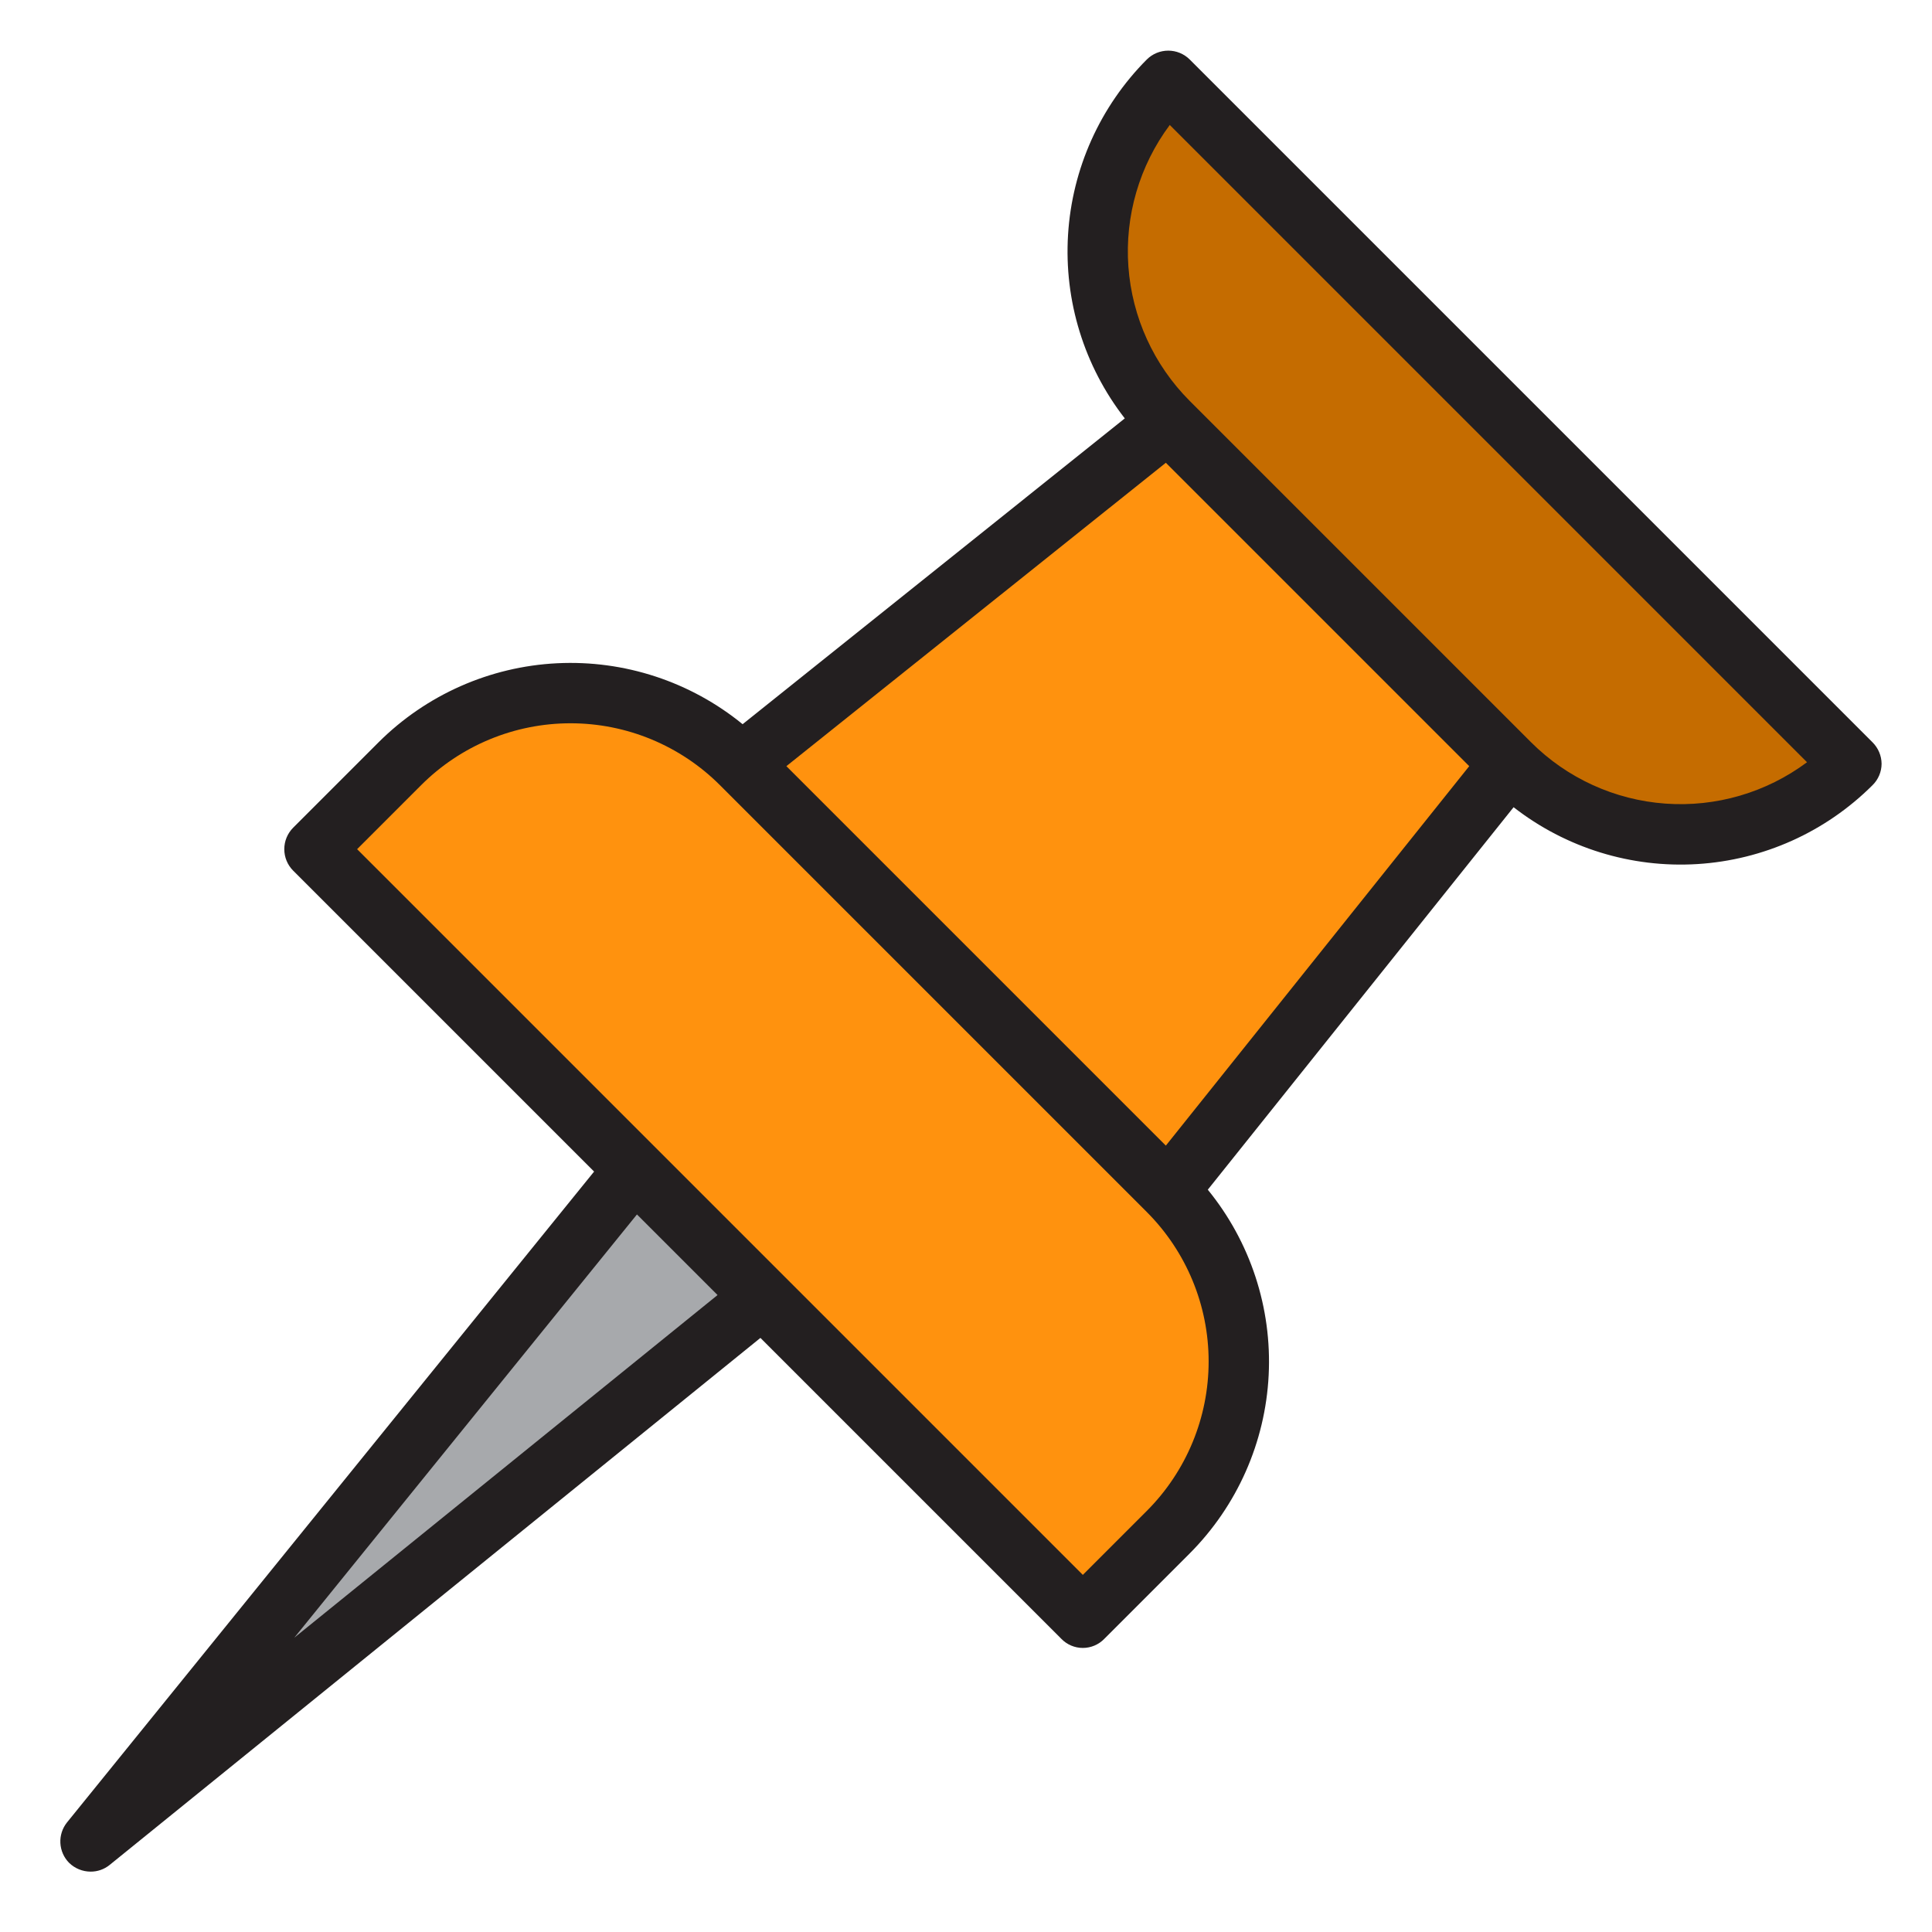
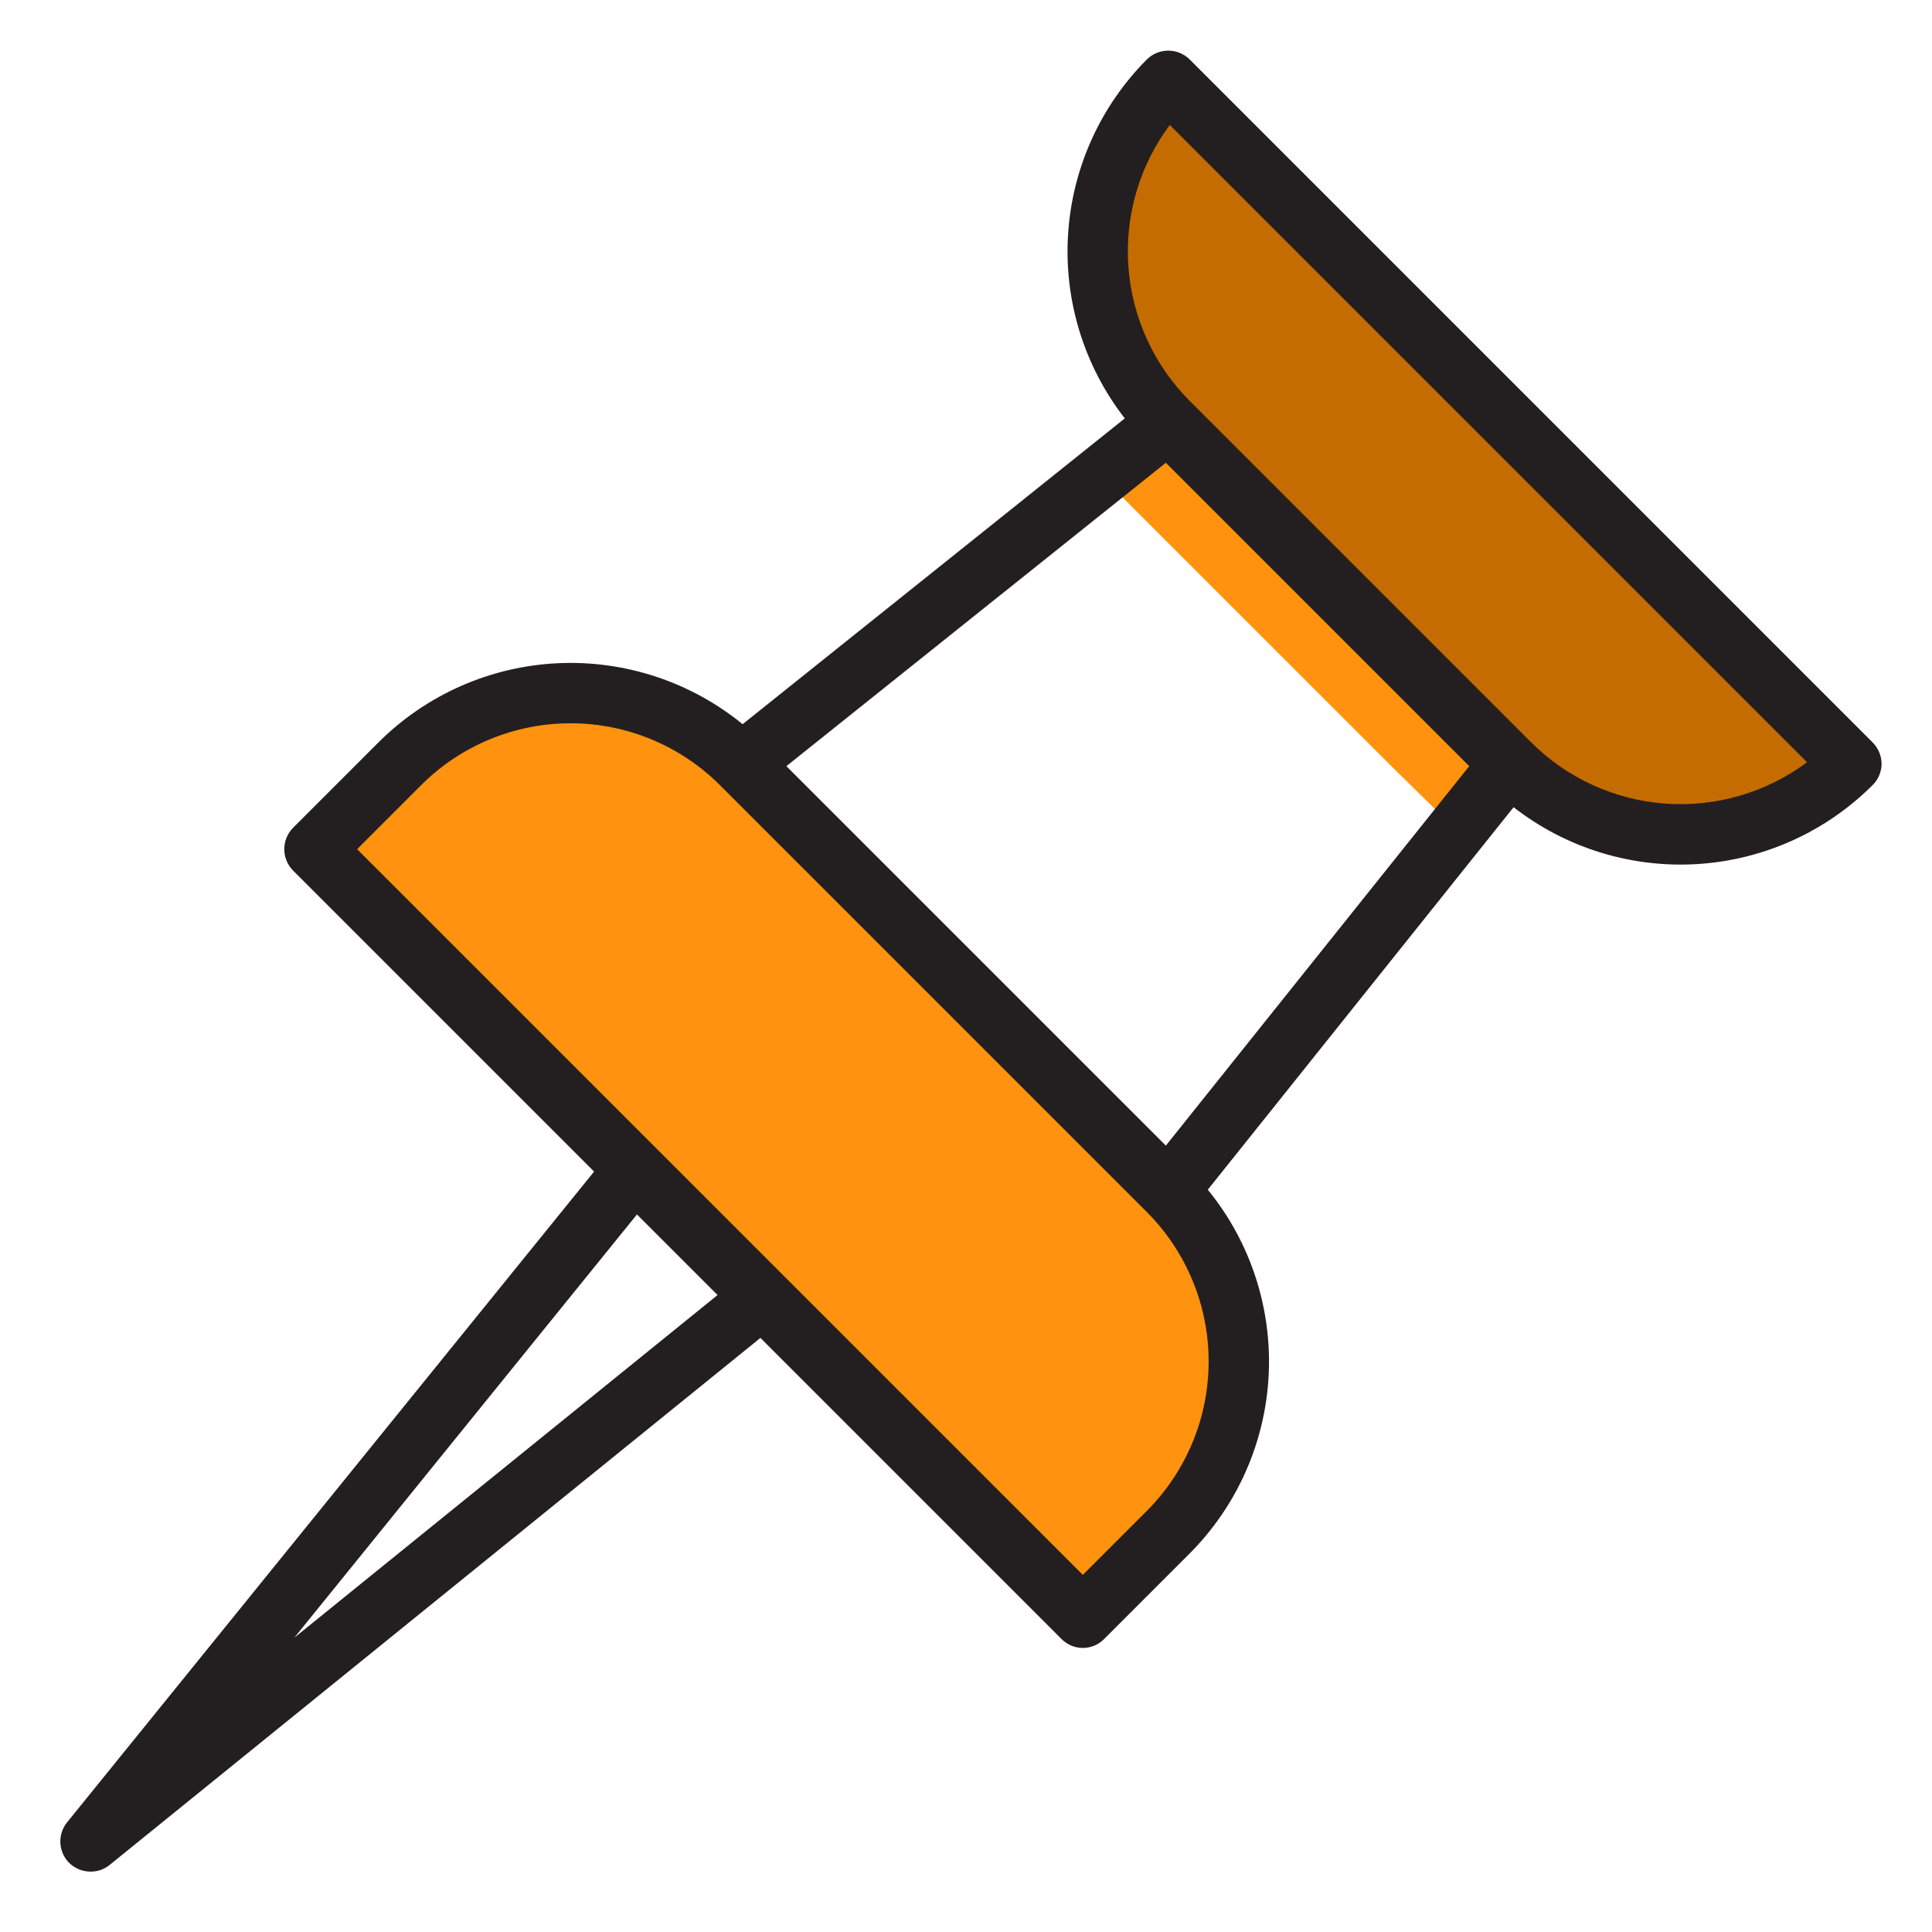
<svg xmlns="http://www.w3.org/2000/svg" width="512" height="512" viewBox="0 0 512 512" fill="none">
  <path d="M490.608 202.4L309.6 21.392C303.657 27.335 298.942 34.391 295.726 42.156C292.509 49.921 290.854 58.243 290.854 66.648C290.854 75.053 292.509 83.376 295.726 91.141C298.942 98.906 303.657 105.961 309.6 111.904L400.096 202.4C406.039 208.343 413.094 213.058 420.859 216.274C428.624 219.491 436.947 221.146 445.352 221.146C453.757 221.146 462.079 219.491 469.844 216.274C477.609 213.058 484.665 208.343 490.608 202.4Z" fill="#C56C00" />
-   <path d="M400.096 202.416L309.584 111.904L196.448 202.416L309.584 315.552L400.096 202.416Z" fill="#FF920E" />
  <path d="M309.584 111.904L291.808 126.128L368.096 202.416L386 220.032L400.096 202.416L309.584 111.904Z" fill="#FF920E" />
-   <path d="M185.136 326.864L168.168 309.896L24 488L202.104 343.832L185.136 326.864Z" fill="#A7A9AC" />
  <path d="M309.6 406.08L286.96 428.72L83.28 225.04L105.92 202.4C117.94 190.412 134.224 183.679 151.2 183.679C168.176 183.679 184.46 190.412 196.48 202.4L309.6 315.52C321.588 327.54 328.321 343.823 328.321 360.8C328.321 377.776 321.588 394.06 309.6 406.08Z" fill="#FF920E" />
  <path d="M496.24 196.72L315.28 15.76C313.77 14.261 311.728 13.42 309.6 13.42C307.472 13.42 305.43 14.261 303.92 15.76C291.54 28.19 284.118 44.707 283.043 62.218C281.968 79.728 287.314 97.029 298.08 110.88L196.8 191.92C182.976 180.638 165.459 174.883 147.637 175.77C129.815 176.656 112.956 184.121 100.32 196.72L77.68 219.36C76.181 220.87 75.34 222.912 75.34 225.04C75.34 227.168 76.181 229.21 77.68 230.72L157.44 310.48L17.76 482.96C16.523 484.505 15.896 486.45 16 488.427C16.103 490.403 16.929 492.273 18.32 493.68C19.841 495.16 21.878 495.992 24 496C25.833 496.016 27.615 495.393 29.04 494.24L201.52 354.56L281.28 434.32C282.018 435.08 282.901 435.683 283.877 436.096C284.852 436.508 285.901 436.721 286.96 436.721C288.019 436.721 289.068 436.508 290.043 436.096C291.019 435.683 291.902 435.08 292.64 434.32L315.28 411.68C327.867 399.054 335.324 382.209 336.211 364.403C337.098 346.597 331.35 329.094 320.08 315.28L401.12 213.92C414.963 224.706 432.269 230.065 449.784 228.989C467.3 227.914 483.82 220.478 496.24 208.08C496.996 207.339 497.597 206.456 498.009 205.481C498.421 204.506 498.636 203.458 498.64 202.4C498.616 200.265 497.754 198.225 496.24 196.72ZM78 434L168.8 321.84L190.16 343.2L78 434ZM303.92 400.4L286.96 417.36L94.64 225.04L111.6 208.08C116.8 202.879 122.974 198.754 129.768 195.939C136.563 193.125 143.845 191.676 151.2 191.676C158.554 191.676 165.837 193.125 172.632 195.939C179.426 198.754 185.6 202.879 190.8 208.08L303.92 321.2C314.41 331.71 320.301 345.951 320.301 360.8C320.301 375.649 314.41 389.891 303.92 400.4ZM308.96 303.6L208.4 203.04L308.96 122.64L389.36 203.04L308.96 303.6ZM405.76 196.72L315.28 106.24C305.771 96.715 300.005 84.087 299.035 70.662C298.066 57.238 301.958 43.913 310 33.12L478.88 202C468.087 210.042 454.762 213.934 441.338 212.965C427.913 211.995 415.285 206.229 405.76 196.72Z" fill="#231F20" />
</svg>